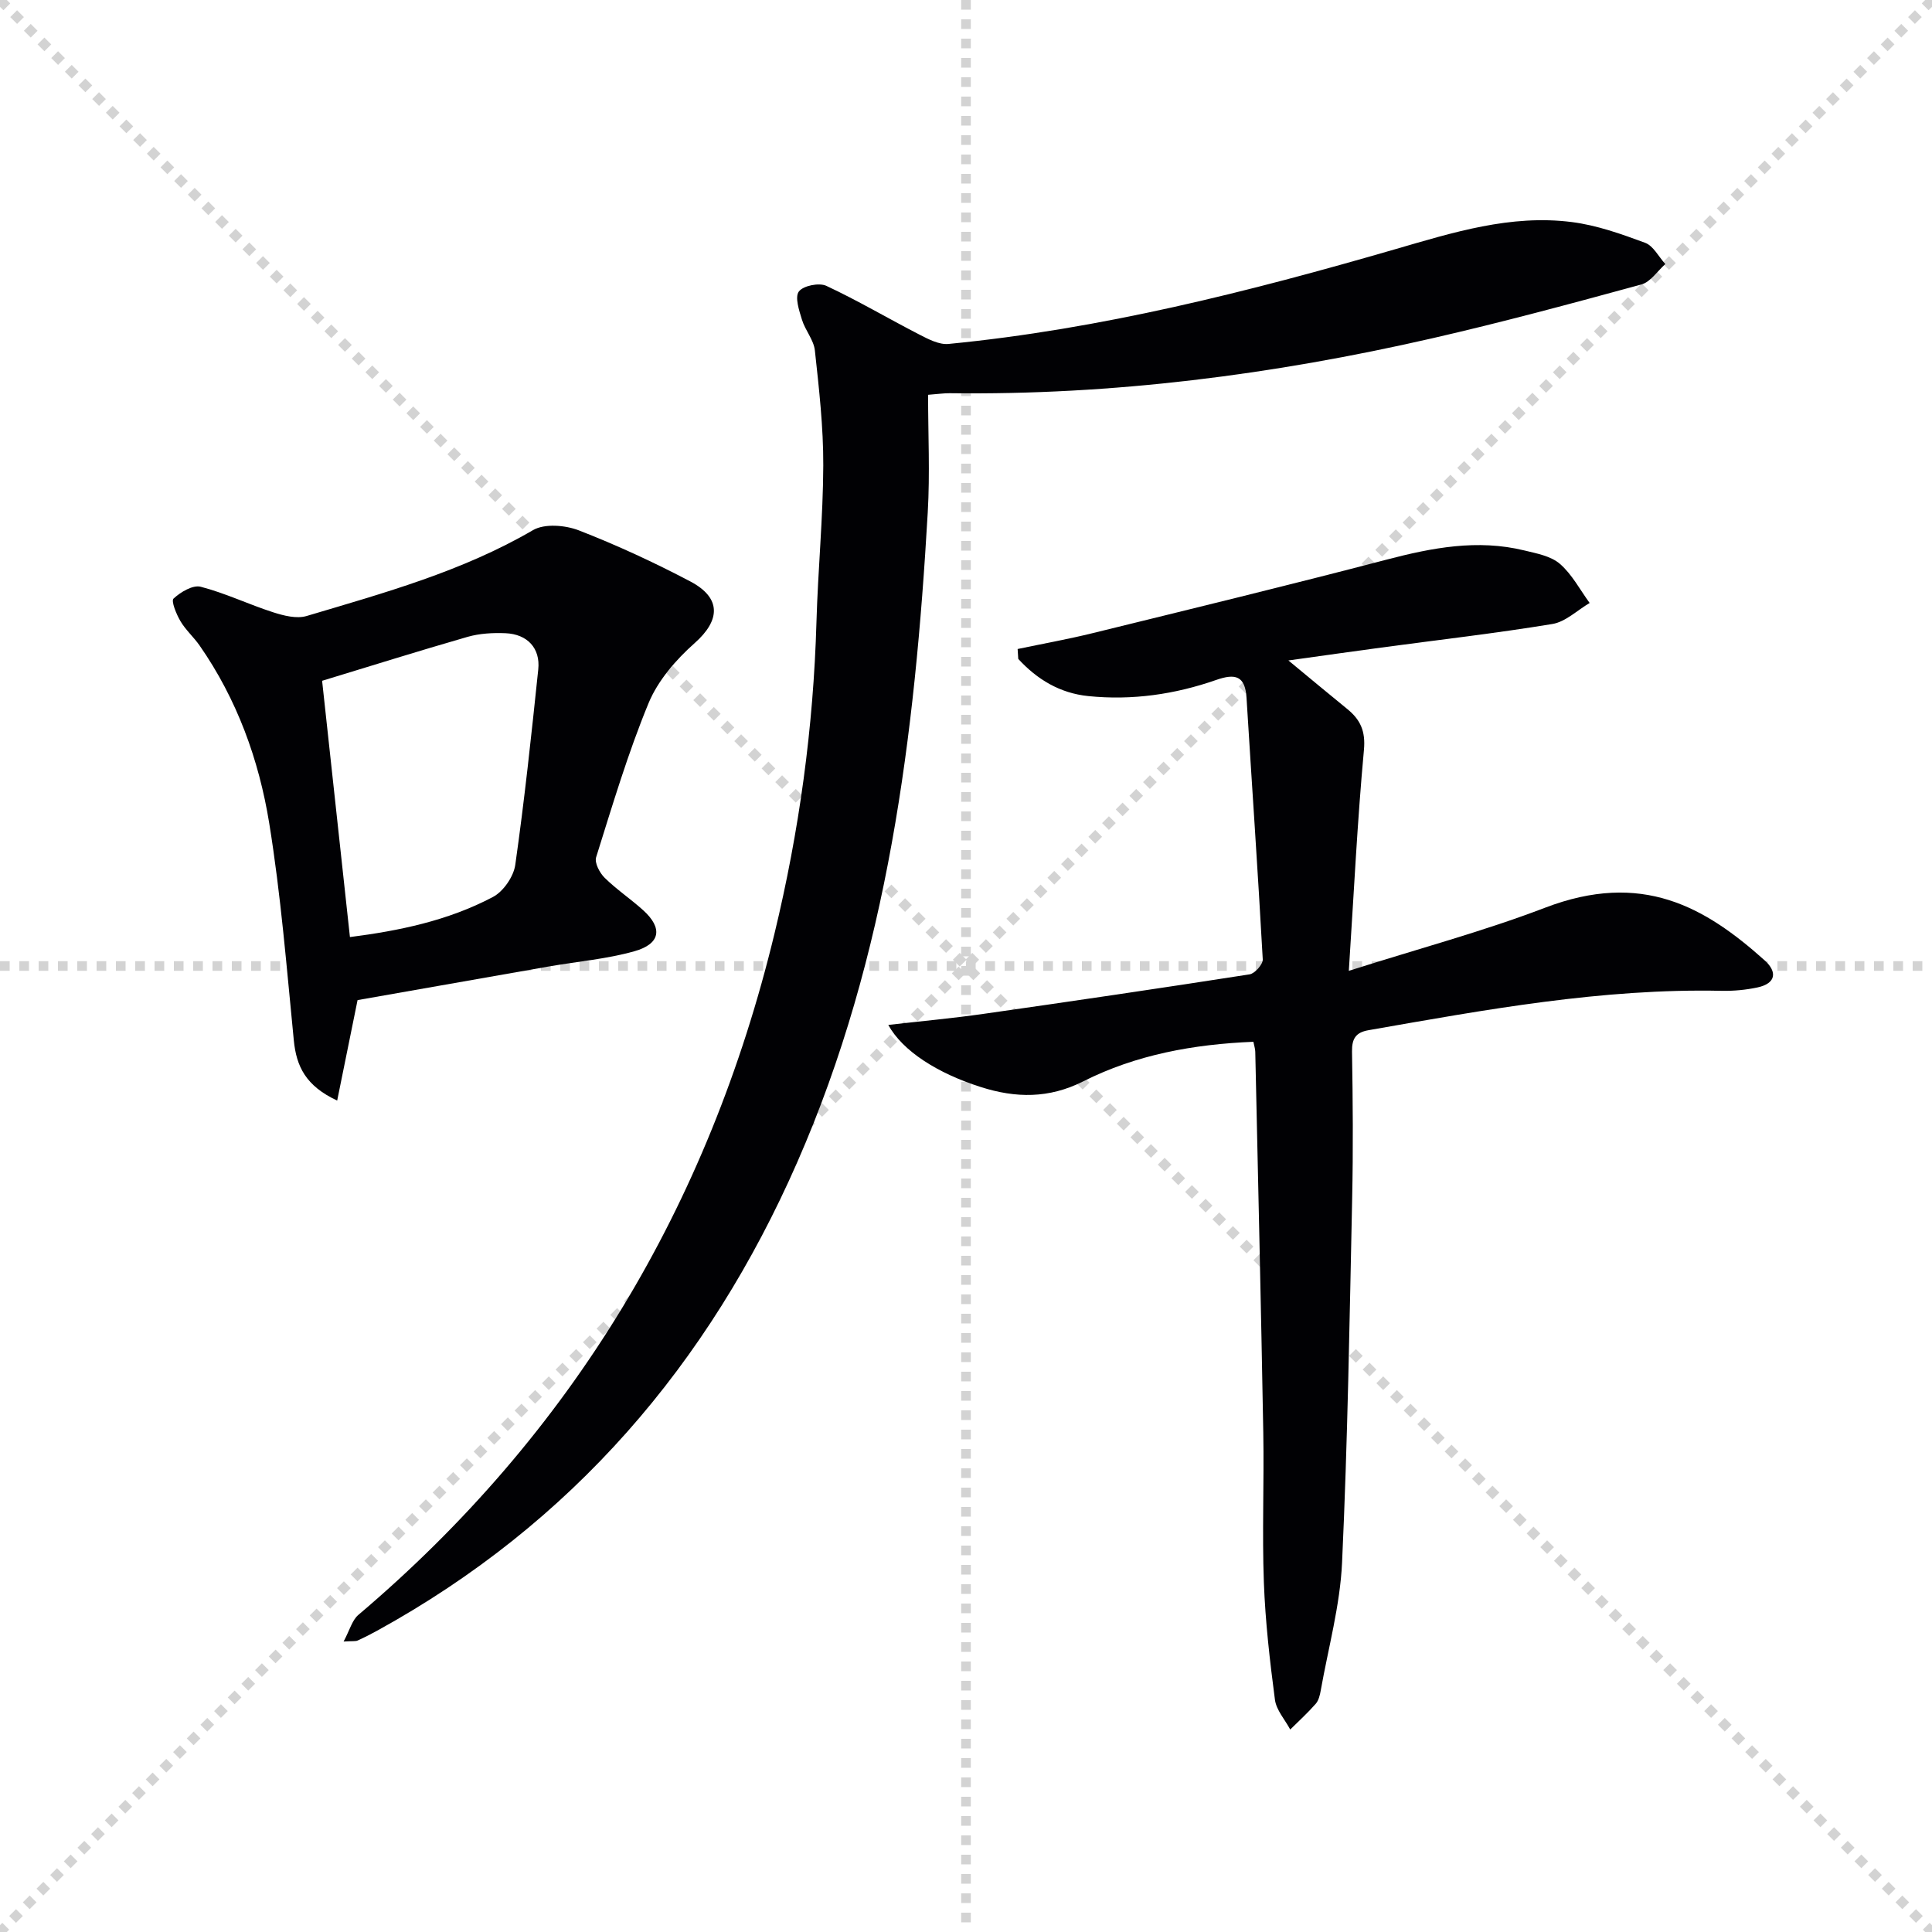
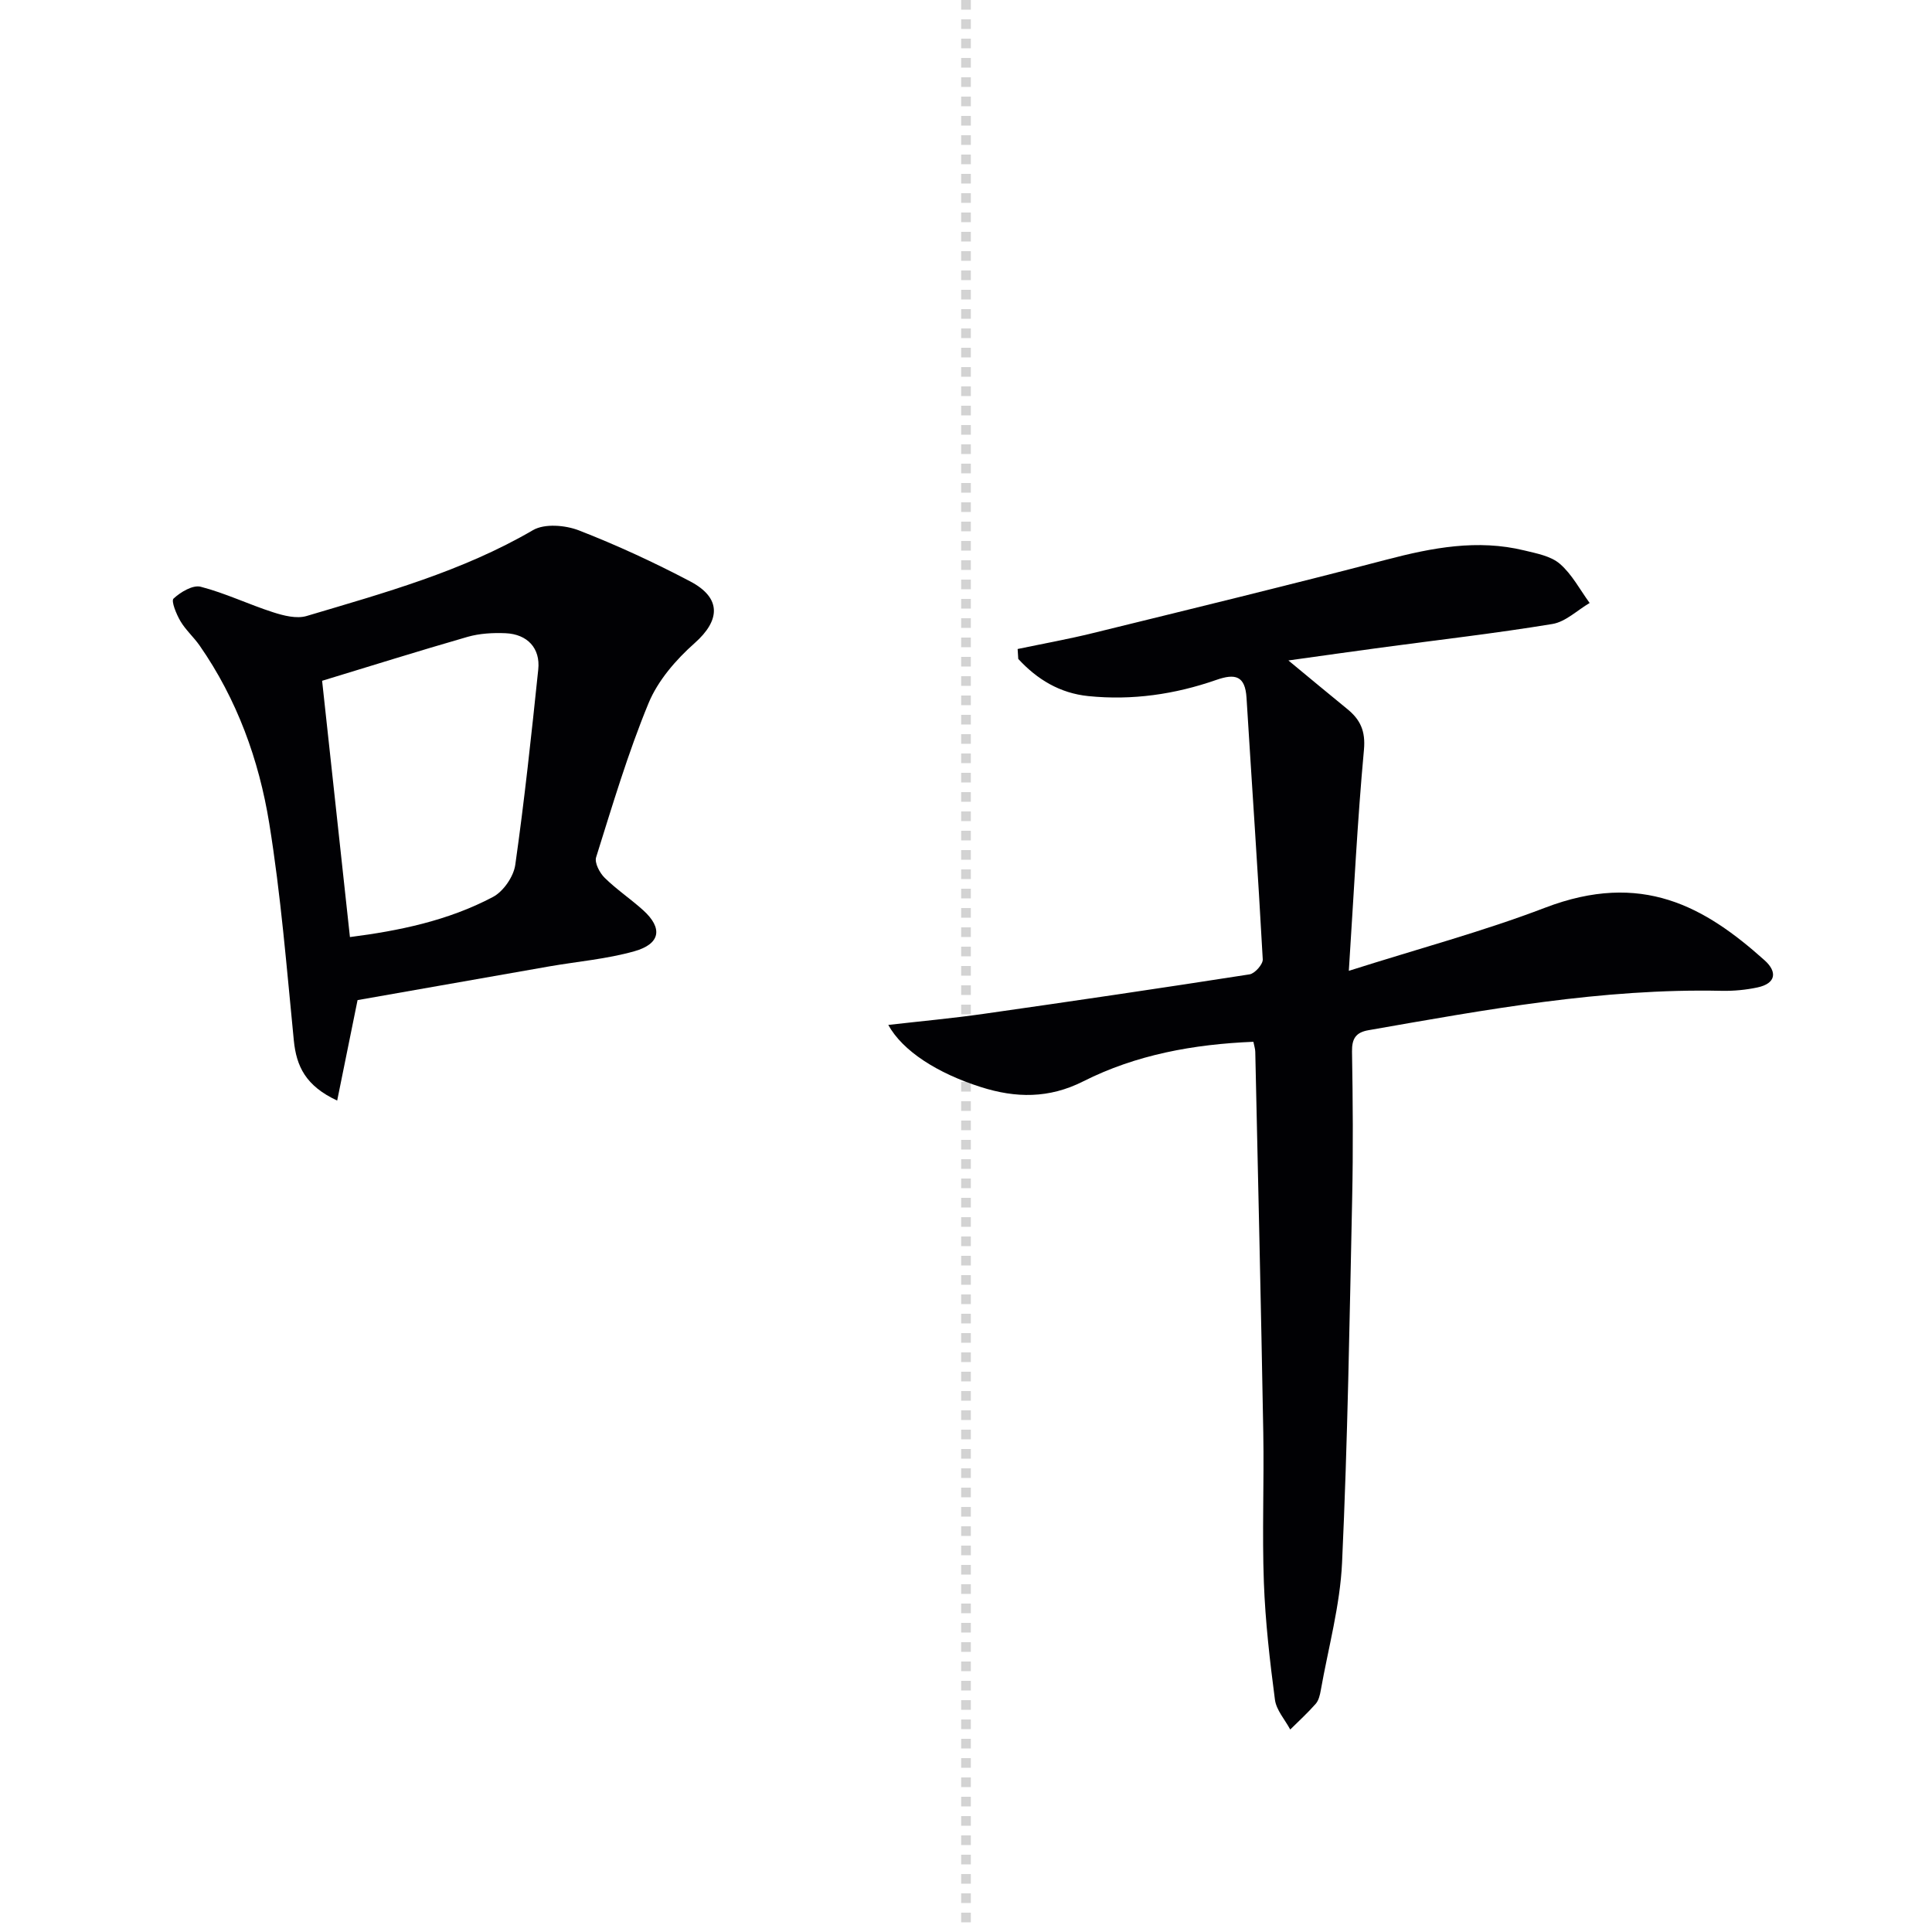
<svg xmlns="http://www.w3.org/2000/svg" enable-background="new 0 0 400 400" viewBox="0 0 400 400">
  <g stroke="lightgray" stroke-dasharray="1,1" stroke-width="1" transform="scale(2, 2)">
-     <line x1="0" y1="0" x2="200" y2="200" />
-     <line x1="200" y1="0" x2="0" y2="200" />
    <line x1="100" y1="0" x2="100" y2="200" />
-     <line x1="0" y1="100" x2="200" y2="100" />
  </g>
  <g fill="#010104">
    <path d="m210.69 134.37c5.2-1.09 10.44-2.03 15.6-3.3 20.29-4.99 40.6-9.92 60.81-15.21 9.44-2.47 18.8-4.26 28.48-1.9 2.56.62 5.51 1.16 7.38 2.78 2.51 2.17 4.15 5.35 6.16 8.1-2.56 1.5-4.98 3.9-7.71 4.35-11.77 1.94-23.64 3.29-35.48 4.89-6.04.81-12.07 1.67-19.18 2.66 4.63 3.83 8.38 6.95 12.16 10.03 2.72 2.21 3.84 4.56 3.48 8.48-1.36 14.7-2.07 29.46-3.13 45.75 14.53-4.62 27.83-8.17 40.61-13.06 20.04-7.67 33.06-.24 45.47 10.88 2.65 2.37 2.4 4.79-1.48 5.62-2.41.51-4.93.75-7.39.7-24.76-.54-48.96 3.92-73.18 8.16-2.55.45-3.41 1.72-3.37 4.39.17 10.16.25 20.33.03 30.49-.54 25.12-.93 50.25-2.09 75.35-.41 8.86-2.85 17.64-4.41 26.44-.17.97-.43 2.08-1.04 2.78-1.65 1.88-3.5 3.57-5.28 5.33-1.1-2.06-2.89-4.02-3.17-6.19-1.06-8.05-1.99-16.16-2.29-24.27-.38-10.32.06-20.66-.12-30.99-.47-26.29-1.08-52.58-1.66-78.87-.01-.62-.23-1.24-.39-2.07-12.4.51-24.28 2.67-35.22 8.19-7.11 3.59-13.97 3.48-21.18 1.19-9.04-2.87-16.22-7.47-19.19-12.87 6.8-.78 13.28-1.37 19.72-2.29 18.38-2.62 36.74-5.32 55.08-8.18 1.09-.17 2.78-2.08 2.73-3.1-.99-18.06-2.25-36.1-3.36-54.15-.28-4.56-2.31-5.09-6.26-3.71-8.56 2.99-17.41 4.27-26.49 3.35-5.9-.6-10.6-3.45-14.51-7.7-.04-.69-.08-1.37-.13-2.05z" />
-     <path d="m71.14 339.86c1.27-2.37 1.76-4.41 3.05-5.51 44.28-37.52 72.56-84.8 86.15-141.02 5.13-21.21 8.08-42.73 8.7-64.58.31-10.8 1.37-21.59 1.41-32.38.03-7.94-.88-15.91-1.74-23.82-.24-2.18-2-4.16-2.67-6.35-.59-1.92-1.51-4.67-.65-5.84.89-1.21 4.19-1.88 5.69-1.18 6.56 3.06 12.81 6.77 19.25 10.08 1.88.97 4.11 2.14 6.05 1.95 31.53-3.06 62.11-10.81 92.41-19.59 12.06-3.5 23.95-7.25 36.6-5.65 5.18.65 10.28 2.47 15.22 4.3 1.7.63 2.8 2.89 4.18 4.4-1.64 1.45-3.07 3.72-4.97 4.23-14.4 3.93-28.83 7.83-43.38 11.16-32.83 7.51-66.07 11.79-99.83 11.35-1.14-.01-2.28.16-4.46.33 0 8.17.4 16.28-.07 24.35-2.65 46.1-8.2 91.63-27.01 134.52-18.37 41.89-46.67 74.83-86.99 97.01-1.31.72-2.64 1.4-4.01 2.02-.38.2-.91.1-2.93.22z" />
    <path d="m74.03 207.06c-1.46 7.22-2.78 13.71-4.22 20.8-6.52-3.03-8.45-7.09-8.98-12.47-1.48-15.01-2.68-30.08-5.09-44.95-2.13-13.14-6.68-25.67-14.4-36.77-1.23-1.77-2.91-3.24-3.99-5.08-.84-1.43-1.96-4.16-1.42-4.66 1.45-1.35 3.99-2.87 5.62-2.45 5.1 1.32 9.94 3.66 14.98 5.28 2.2.71 4.88 1.39 6.94.78 16.04-4.78 32.2-9.22 46.88-17.78 2.4-1.4 6.68-1.04 9.5.05 7.87 3.06 15.58 6.63 23.05 10.56 6.52 3.43 6.24 8.06.93 12.77-3.86 3.42-7.6 7.73-9.54 12.41-4.29 10.38-7.5 21.21-10.87 31.94-.36 1.15.73 3.23 1.77 4.25 2.47 2.43 5.39 4.38 7.97 6.71 4.1 3.71 3.61 6.97-1.83 8.5-5.71 1.61-11.72 2.11-17.6 3.13-13.5 2.36-26.98 4.75-39.7 6.98zm-7.34-66.11c1.96 18.08 3.84 35.33 5.76 53.06 10.08-1.29 20.3-3.37 29.62-8.31 2.15-1.14 4.26-4.2 4.61-6.63 1.91-13.44 3.35-26.96 4.76-40.47.46-4.39-2.24-7.3-6.77-7.5-2.61-.11-5.36.04-7.85.75-10.17 2.93-20.27 6.1-30.13 9.1z" />
  </g>
</svg>